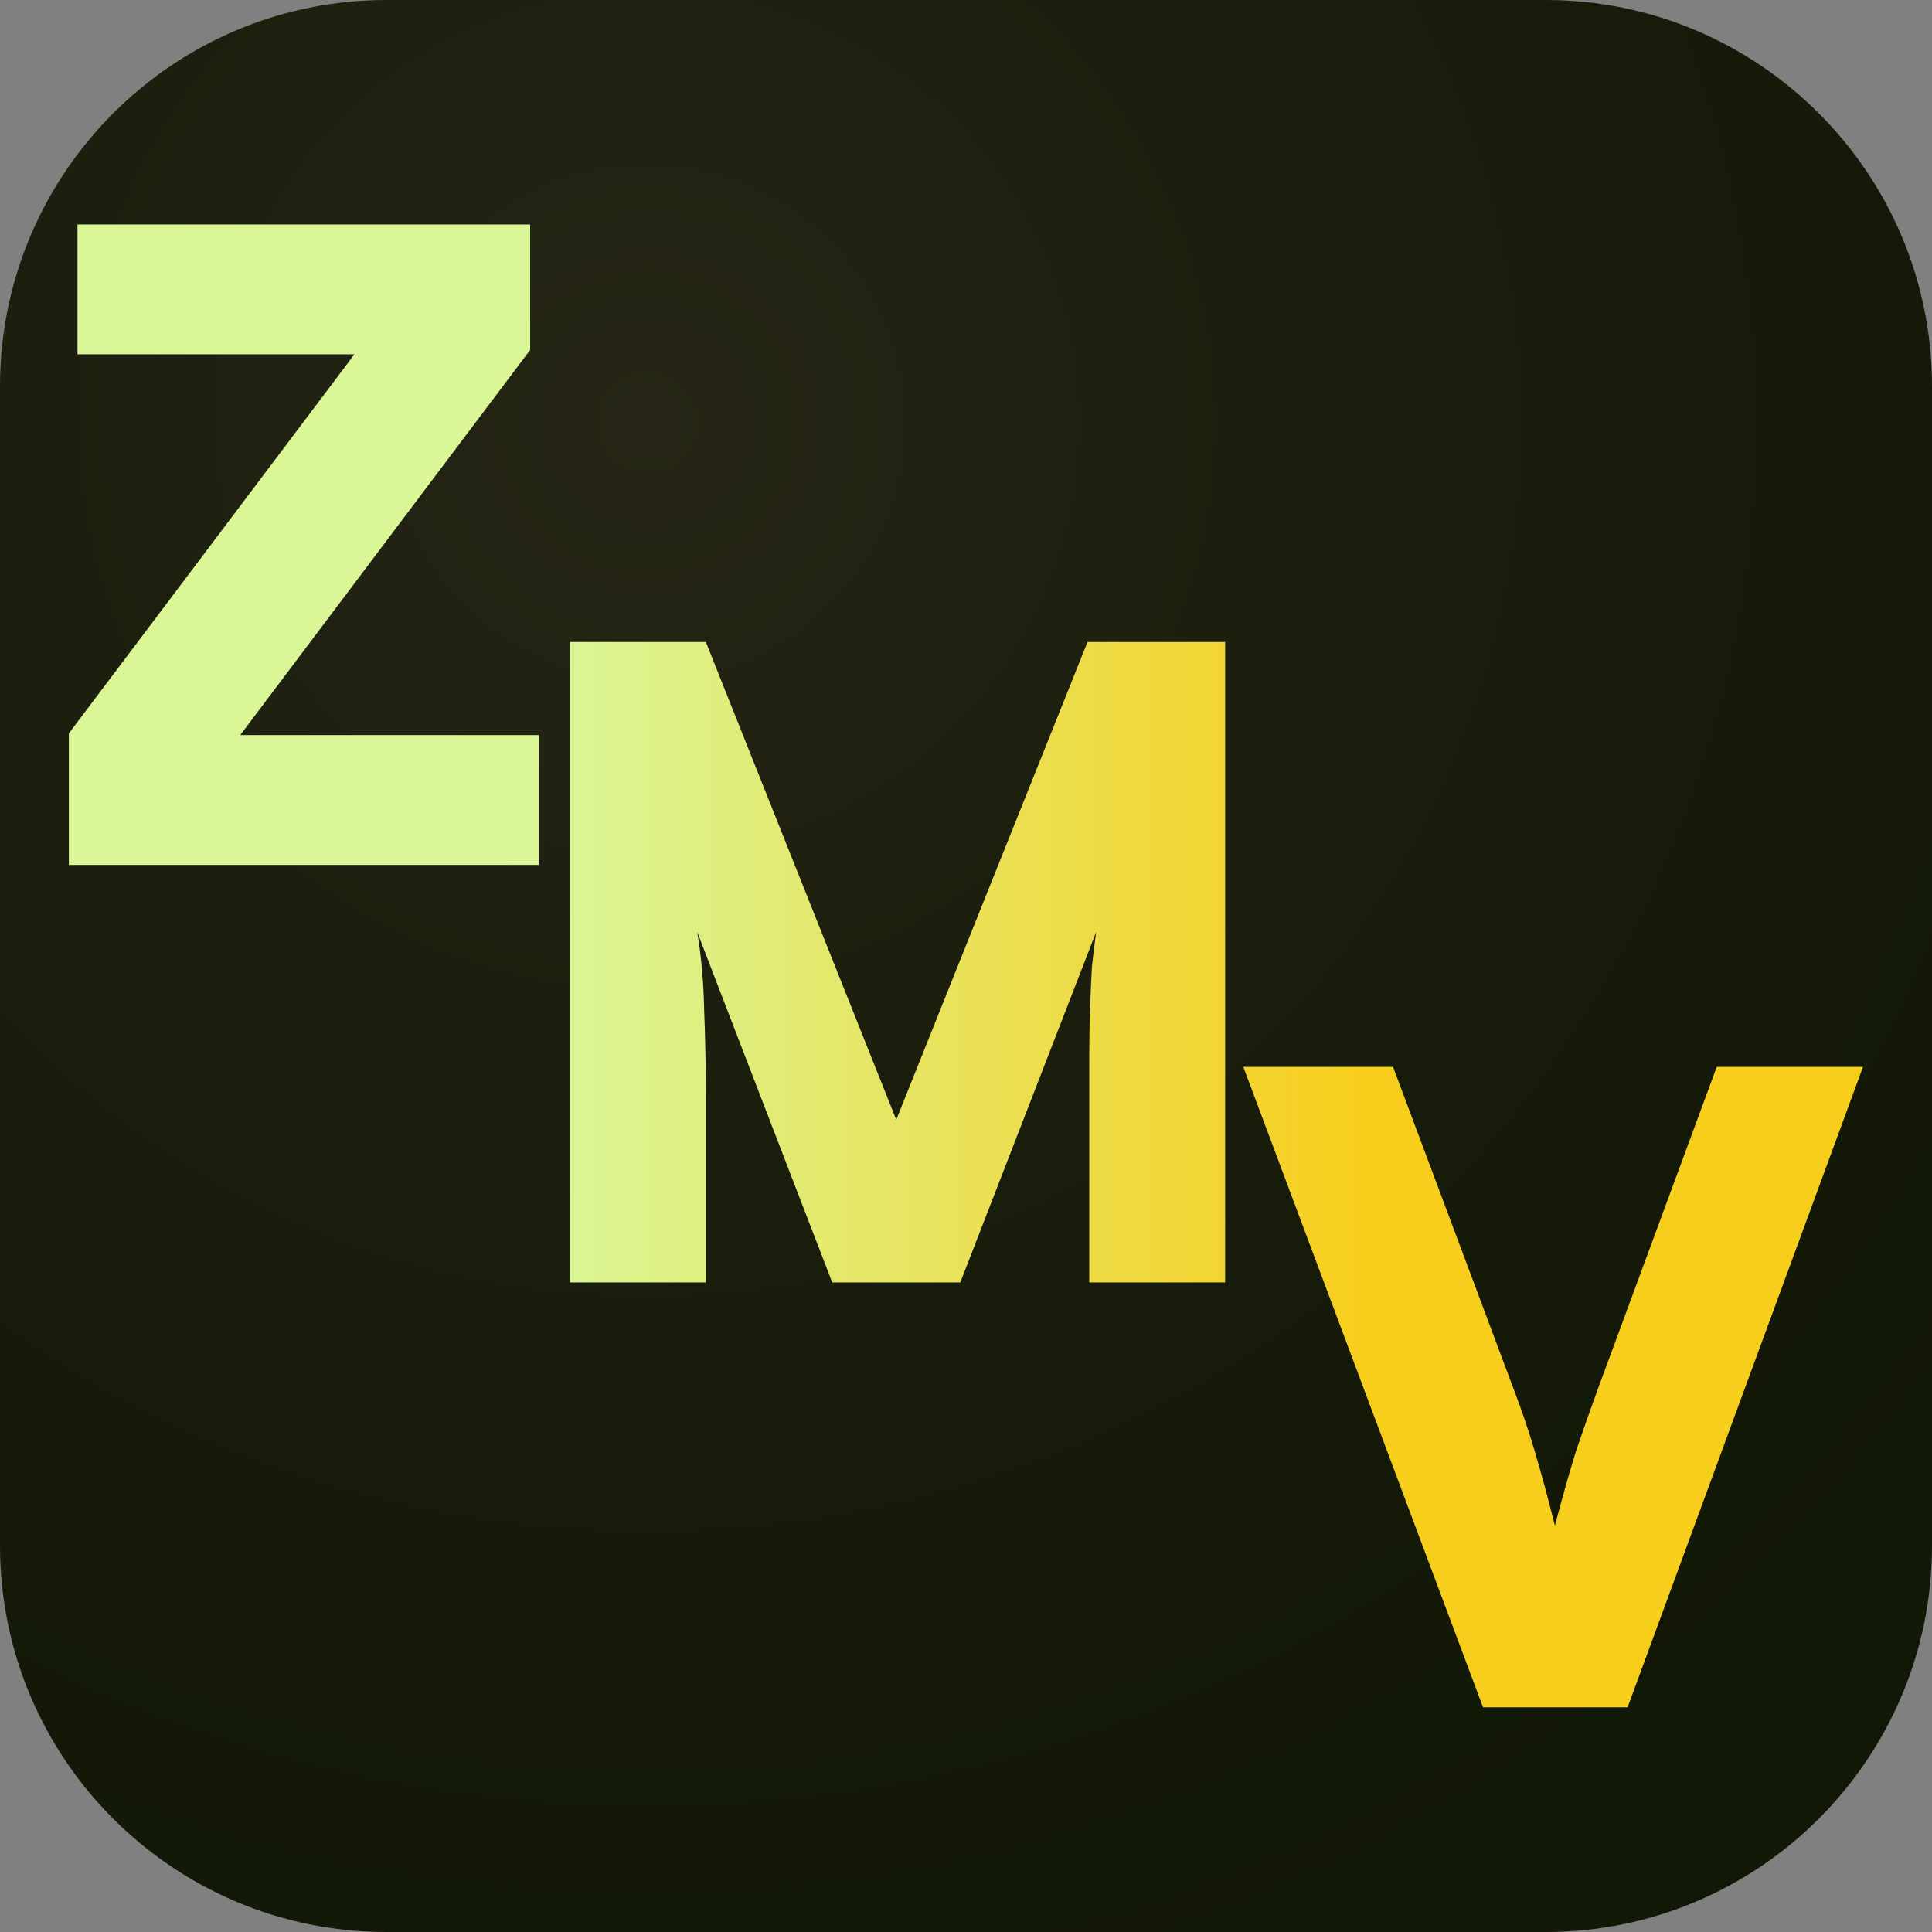
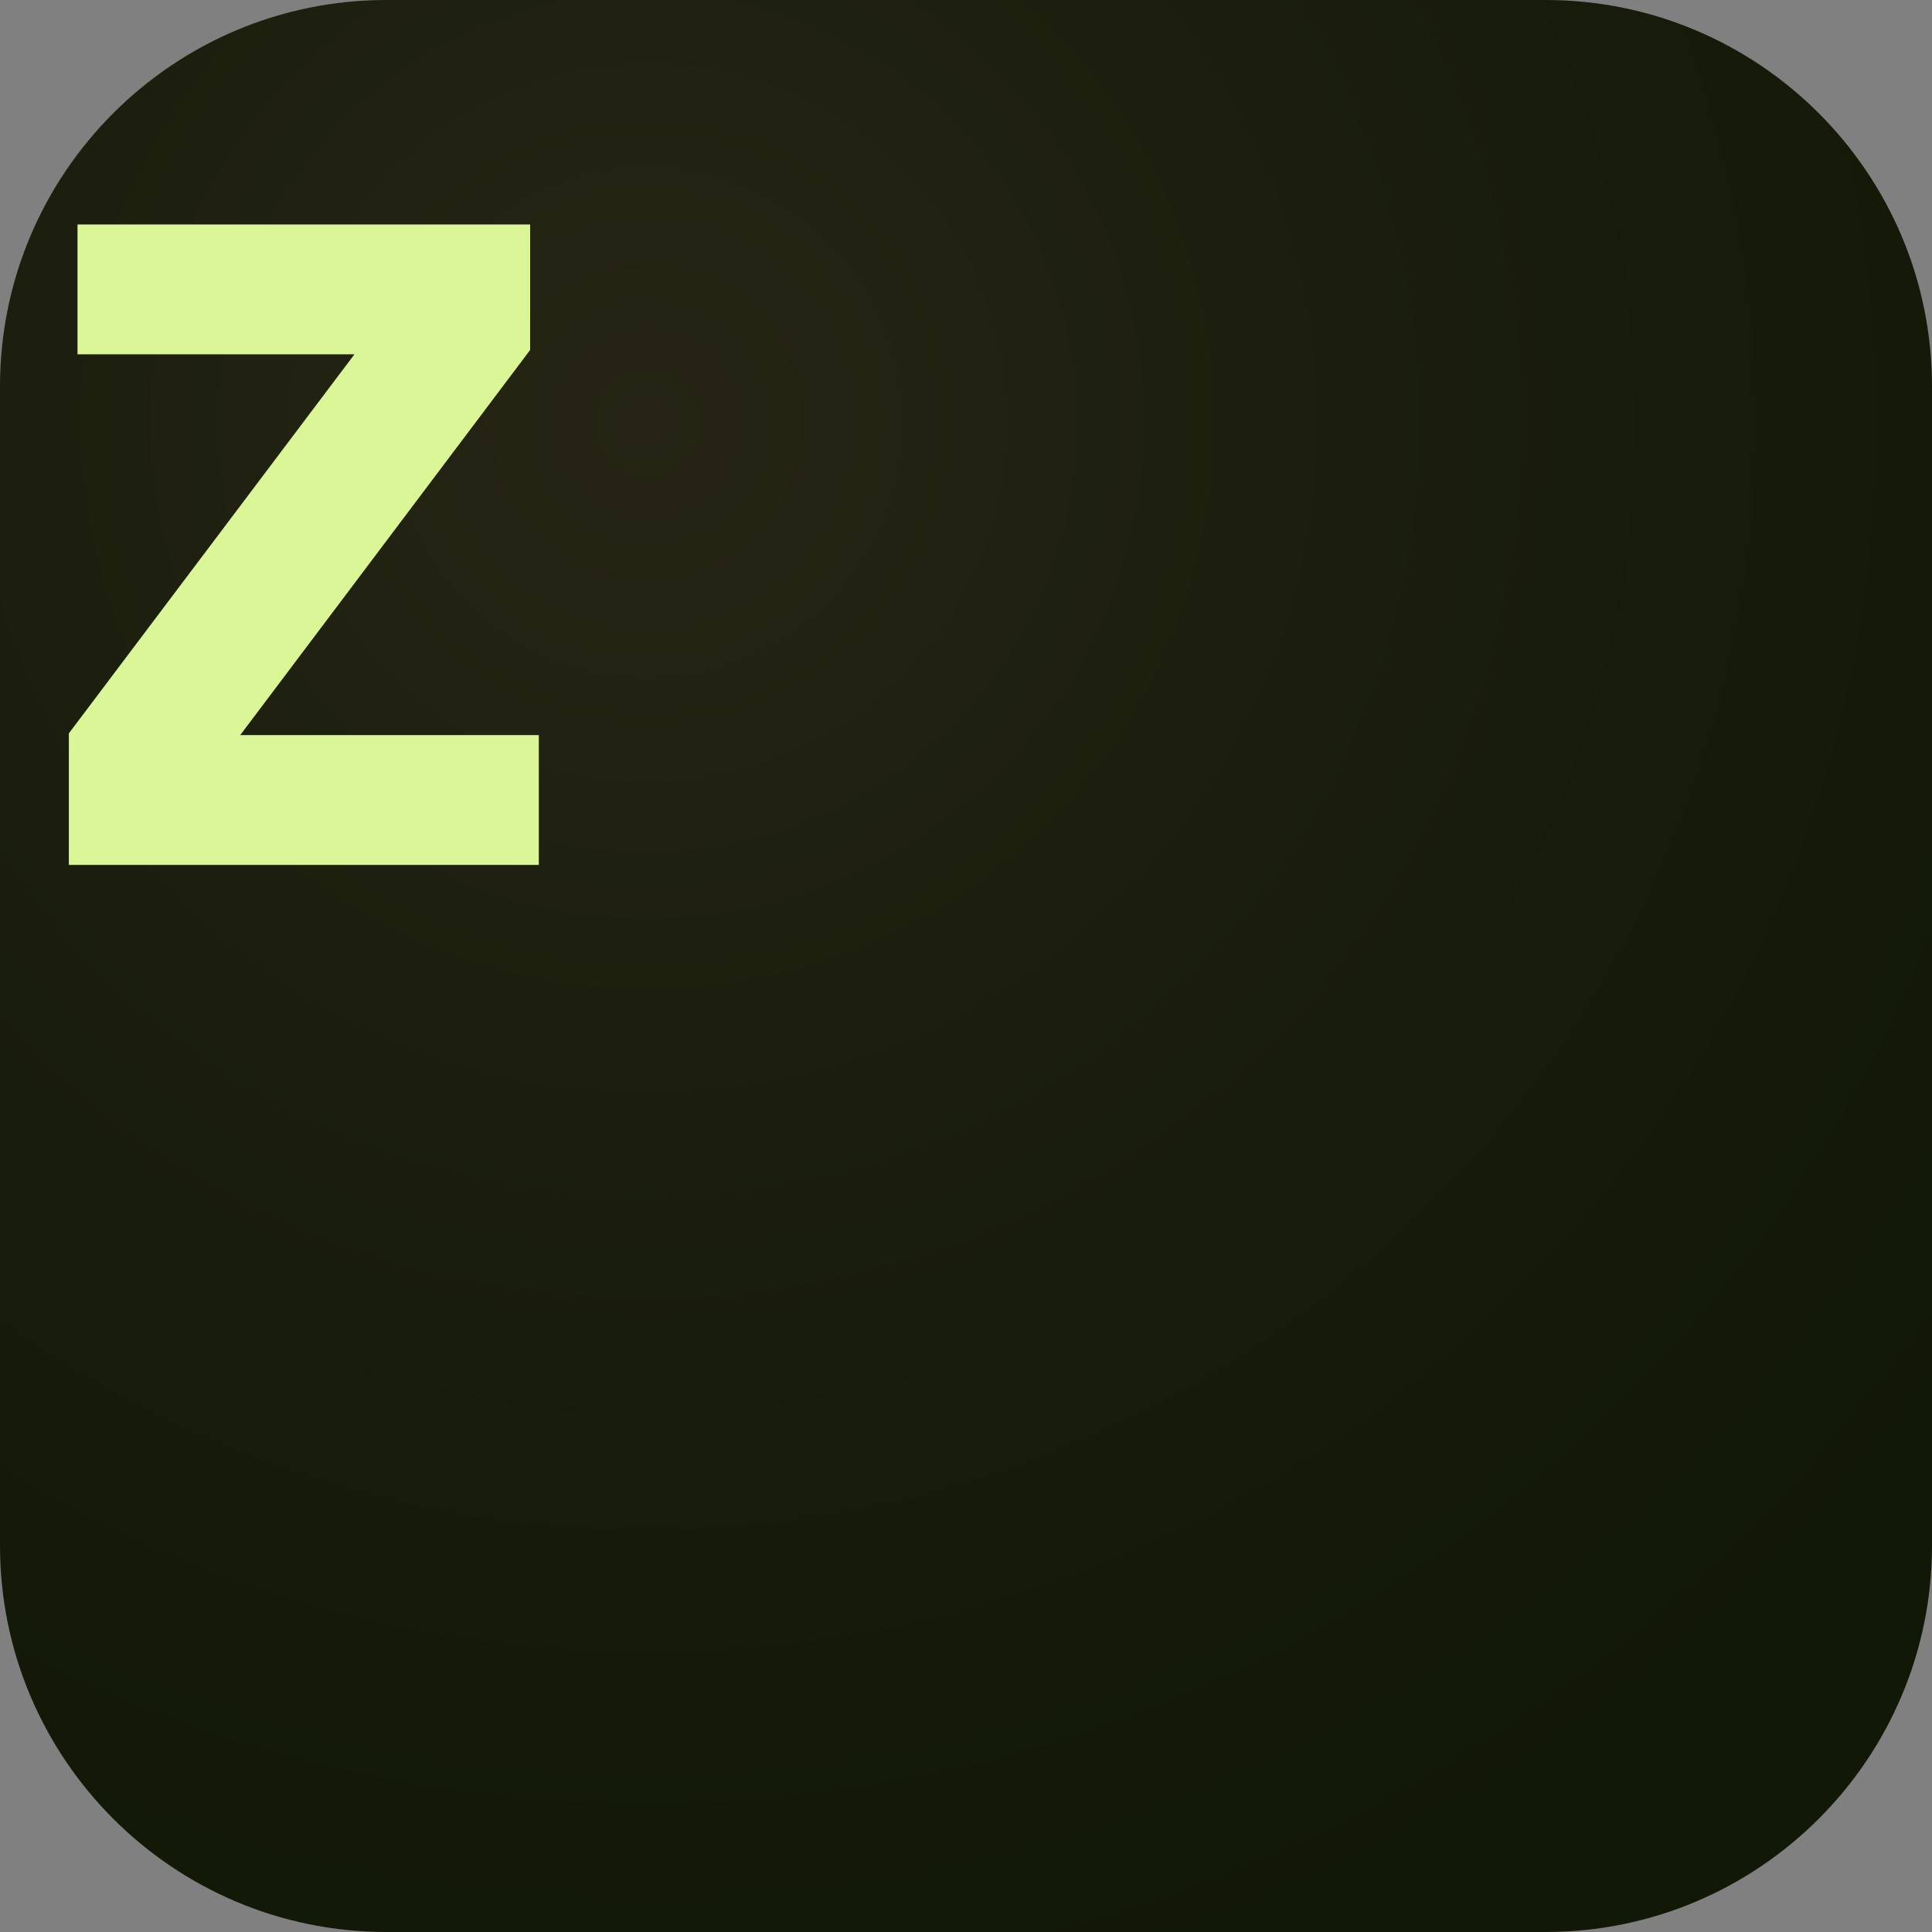
<svg xmlns="http://www.w3.org/2000/svg" width="100%" height="100%" viewBox="0 0 512 512" version="1.1" xml:space="preserve" style="fill-rule:evenodd;clip-rule:evenodd;stroke-linejoin:round;stroke-miterlimit:2;">
  <rect x="0" y="0" width="512" height="512" fill="#808080" stroke="none" />
  <path d="M512,102.4L512,409.6C512,466.116 466.116,512 409.6,512L102.4,512C45.884,512 0,466.116 0,409.6L0,102.4C0,45.884 45.884,0 102.4,0L409.6,0C466.116,0 512,45.884 512,102.4Z" style="fill:url(#_Radial1);" />
  <g transform="matrix(0.849,0,0,0.849,-24.899,-100.414)">
    <path d="M197.514,388.256L50.818,388.256L50.818,347.192L139.97,228.863L53.52,228.863L53.52,188.34L194.812,188.34L194.812,227.512L104.309,347.732L197.514,347.732L197.514,388.256Z" style="fill:url(#_Linear2);fill-rule:nonzero;" />
    <g transform="matrix(1,0,0,1,0,130.32)">
-       <path d="M249.654,388.256L207.239,388.256L207.239,188.34L249.654,188.34L309.088,337.466L368.793,188.34L411.748,188.34L411.748,388.256L369.333,388.256L369.333,319.636C369.333,312.612 369.423,306.758 369.604,302.076C369.784,297.393 369.964,293.341 370.144,289.919C370.504,286.317 370.954,282.624 371.495,278.842L329.08,388.256L289.097,388.256L246.952,278.842C248.213,286.226 248.933,294.241 249.114,302.886C249.474,311.531 249.654,321.347 249.654,332.333L249.654,388.256Z" style="fill:url(#_Linear3);fill-rule:nonzero;" />
-     </g>
+       </g>
    <g transform="matrix(1,0,0,1,0,262.954)">
-       <path d="M492.255,388.256L417.421,188.34L464.158,188.34L501.98,289.378C504.322,295.502 506.483,301.896 508.464,308.559C510.445,315.223 512.517,322.878 514.678,331.523C517.199,321.977 519.451,314.053 521.432,307.749C523.593,301.445 525.754,295.322 527.915,289.378L565.197,188.34L610.854,188.34L537.371,388.256L492.255,388.256Z" style="fill:url(#_Linear4);fill-rule:nonzero;" />
-     </g>
+       </g>
  </g>
  <defs>
    <radialGradient id="_Radial1" cx="0" cy="0" r="1" gradientUnits="userSpaceOnUse" gradientTransform="matrix(266.476,341.115,-341.115,266.476,173.504,113.269)">
      <stop offset="0" style="stop-color:rgb(38,37,21);stop-opacity:1" />
      <stop offset="0.56" style="stop-color:rgb(24,28,10);stop-opacity:1" />
      <stop offset="1" style="stop-color:rgb(18,24,6);stop-opacity:1" />
    </radialGradient>
    <linearGradient id="_Linear2" x1="0" y1="0" x2="1" y2="0" gradientUnits="userSpaceOnUse" gradientTransform="matrix(249.65,0,0,340.222,203.985,218.145)">
      <stop offset="0" style="stop-color:rgb(218,246,150);stop-opacity:1" />
      <stop offset="1" style="stop-color:rgb(248,206,29);stop-opacity:1" />
    </linearGradient>
    <linearGradient id="_Linear3" x1="0" y1="0" x2="1" y2="0" gradientUnits="userSpaceOnUse" gradientTransform="matrix(249.65,0,0,340.222,203.985,218.145)">
      <stop offset="0" style="stop-color:rgb(218,246,150);stop-opacity:1" />
      <stop offset="1" style="stop-color:rgb(248,206,29);stop-opacity:1" />
    </linearGradient>
    <linearGradient id="_Linear4" x1="0" y1="0" x2="1" y2="0" gradientUnits="userSpaceOnUse" gradientTransform="matrix(249.65,0,0,340.222,203.985,218.145)">
      <stop offset="0" style="stop-color:rgb(218,246,150);stop-opacity:1" />
      <stop offset="1" style="stop-color:rgb(248,206,29);stop-opacity:1" />
    </linearGradient>
  </defs>
</svg>